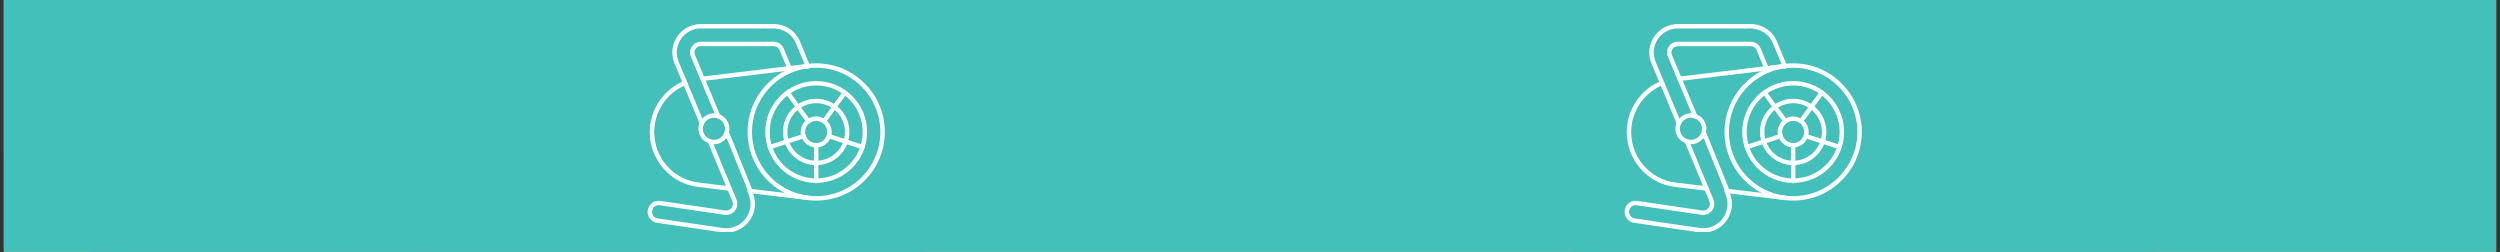
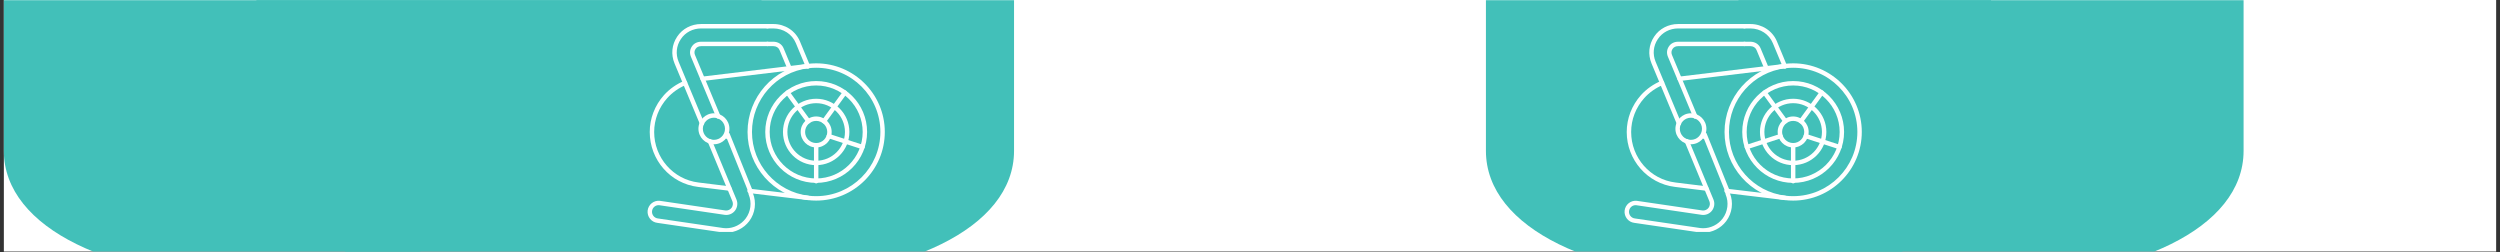
<svg xmlns="http://www.w3.org/2000/svg" version="1.0" preserveAspectRatio="xMidYMid meet" height="323" viewBox="0 0 2400 242.25" zoomAndPan="magnify" width="3200">
  <rect x="0" y="0" width="2400" height="242.25" fill="#333333" stroke="none" />
  <defs>
    <clipPath id="8b118ec1a3">
      <path clip-rule="nonzero" d="M 3.703 0 L 2396.297 0 L 2396.297 241.504 L 3.703 241.504 Z M 3.703 0" />
    </clipPath>
    <clipPath id="720526b9cd">
      <path clip-rule="nonzero" d="M 3.703 0 L 488.59 0 L 488.59 241.504 L 3.703 241.504 Z M 3.703 0" />
    </clipPath>
    <clipPath id="98c29ff8bd">
      <path clip-rule="nonzero" d="M 246.141 267.906 C 382.977 267.906 488.59 219.629 488.59 144.828 C 488.59 91.73 488.59 0 488.59 0 L 3.695 0 C 3.695 0 3.695 91.73 3.695 144.828 C 3.695 219.629 109.305 267.906 246.141 267.906 Z M 246.141 267.906" />
    </clipPath>
    <clipPath id="5c51c0ca67">
      <path clip-rule="nonzero" d="M 246.141 0 L 731.035 0 L 731.035 241.504 L 246.141 241.504 Z M 246.141 0" />
    </clipPath>
    <clipPath id="83400d57c2">
      <path clip-rule="nonzero" d="M 488.59 267.906 C 625.426 267.906 731.035 219.629 731.035 144.828 C 731.035 91.73 731.035 0 731.035 0 L 246.141 0 C 246.141 0 246.141 91.73 246.141 144.828 C 246.141 219.629 351.754 267.906 488.59 267.906 Z M 488.59 267.906" />
    </clipPath>
    <clipPath id="3f94170214">
      <path clip-rule="nonzero" d="M 1668.945 0 L 2153.84 0 L 2153.84 241.504 L 1668.945 241.504 Z M 1668.945 0" />
    </clipPath>
    <clipPath id="0bf93c77f8">
      <path clip-rule="nonzero" d="M 1911.391 267.906 C 2048.227 267.906 2153.84 219.629 2153.84 144.828 C 2153.84 91.73 2153.84 0 2153.84 0 L 1668.945 0 C 1668.945 0 1668.945 91.73 1668.945 144.828 C 1668.945 219.629 1774.555 267.906 1911.391 267.906 Z M 1911.391 267.906" />
    </clipPath>
    <clipPath id="d79731324c">
      <path clip-rule="nonzero" d="M 488.582 0 L 973.477 0 L 973.477 241.504 L 488.582 241.504 Z M 488.582 0" />
    </clipPath>
    <clipPath id="af83afd8d6">
      <path clip-rule="nonzero" d="M 731.027 267.898 C 867.863 267.898 973.477 219.621 973.477 144.824 C 973.477 91.723 973.477 -0.008 973.477 -0.008 L 488.582 -0.008 C 488.582 -0.008 488.582 91.723 488.582 144.824 C 488.582 219.621 594.191 267.898 731.027 267.898 Z M 731.027 267.898" />
    </clipPath>
    <clipPath id="020341ea45">
      <path clip-rule="nonzero" d="M 621 126 L 725 126 L 725 222.66 L 621 222.66 Z M 621 126" />
    </clipPath>
    <clipPath id="5d2cdaf81f">
      <path clip-rule="nonzero" d="M 645 23.059 L 739 23.059 L 739 121 L 645 121 Z M 645 23.059" />
    </clipPath>
    <clipPath id="1924cec755">
      <path clip-rule="nonzero" d="M 734 23.059 L 778 23.059 L 778 66 L 734 66 Z M 734 23.059" />
    </clipPath>
    <clipPath id="926f155f92">
      <path clip-rule="nonzero" d="M 1426.488 0 L 1911.383 0 L 1911.383 241.504 L 1426.488 241.504 Z M 1426.488 0" />
    </clipPath>
    <clipPath id="79819c3044">
-       <path clip-rule="nonzero" d="M 1668.938 267.898 C 1805.773 267.898 1911.383 219.621 1911.383 144.824 C 1911.383 91.723 1911.383 -0.008 1911.383 -0.008 L 1426.488 -0.008 C 1426.488 -0.008 1426.488 91.723 1426.488 144.824 C 1426.488 219.621 1532.102 267.898 1668.938 267.898 Z M 1668.938 267.898" />
+       <path clip-rule="nonzero" d="M 1668.938 267.898 C 1805.773 267.898 1911.383 219.621 1911.383 144.824 C 1911.383 91.723 1911.383 -0.008 1911.383 -0.008 L 1426.488 -0.008 C 1426.488 -0.008 1426.488 91.723 1426.488 144.824 C 1426.488 219.621 1532.102 267.898 1668.938 267.898 M 1668.938 267.898" />
    </clipPath>
    <clipPath id="eb8b335765">
      <path clip-rule="nonzero" d="M 1559 126 L 1663 126 L 1663 222.66 L 1559 222.66 Z M 1559 126" />
    </clipPath>
    <clipPath id="8b4a13da8c">
      <path clip-rule="nonzero" d="M 1583 23.059 L 1677 23.059 L 1677 121 L 1583 121 Z M 1583 23.059" />
    </clipPath>
    <clipPath id="c4cad2d020">
      <path clip-rule="nonzero" d="M 1672 23.059 L 1716 23.059 L 1716 66 L 1672 66 Z M 1672 23.059" />
    </clipPath>
  </defs>
  <g clip-path="url(#8b118ec1a3)">
    <path fill-rule="nonzero" fill-opacity="1" d="M 3.703 0 L 2396.297 0 L 2396.297 241.504 L 3.703 241.504 Z M 3.703 0" fill="#ffffff" />
-     <path fill-rule="nonzero" fill-opacity="1" d="M 3.703 0 L 2396.297 0 L 2396.297 241.504 L 3.703 241.504 Z M 3.703 0" fill="#42c0b9" />
  </g>
  <g clip-path="url(#720526b9cd)">
    <g clip-path="url(#98c29ff8bd)">
      <path fill-rule="nonzero" fill-opacity="1" d="M 488.59 267.906 L 3.695 267.906 L 3.695 0.184 L 488.59 0.184 Z M 488.59 267.906" fill="#42c0b9" />
    </g>
  </g>
  <g clip-path="url(#5c51c0ca67)">
    <g clip-path="url(#83400d57c2)">
      <path fill-rule="nonzero" fill-opacity="1" d="M 731.035 267.906 L 246.141 267.906 L 246.141 0.184 L 731.035 0.184 Z M 731.035 267.906" fill="#42c0b9" />
    </g>
  </g>
  <g clip-path="url(#3f94170214)">
    <g clip-path="url(#0bf93c77f8)">
      <path fill-rule="nonzero" fill-opacity="1" d="M 2153.84 267.906 L 1668.945 267.906 L 1668.945 0.184 L 2153.84 0.184 Z M 2153.84 267.906" fill="#42c0b9" />
    </g>
  </g>
  <g clip-path="url(#d79731324c)">
    <g clip-path="url(#af83afd8d6)">
      <path fill-rule="nonzero" fill-opacity="1" d="M 973.477 267.898 L 488.582 267.898 L 488.582 0.18 L 973.477 0.18 Z M 973.477 267.898" fill="#42c0b9" />
    </g>
  </g>
  <path fill-rule="nonzero" fill-opacity="1" d="M 783.531 65.047 C 781.023 65.047 778.516 65.199 776.059 65.496 C 745.176 69.234 721.898 95.535 721.898 126.684 C 721.898 157.832 745.176 184.148 776.059 187.867 C 778.516 188.168 781.023 188.316 783.531 188.316 C 817.52 188.316 845.164 160.672 845.164 126.684 C 845.164 92.711 817.52 65.047 783.531 65.047 Z M 783.531 192.566 C 780.859 192.566 778.168 192.418 775.543 192.086 C 742.535 188.102 717.645 159.988 717.645 126.684 C 717.645 93.391 742.535 65.266 775.543 61.277 C 778.168 60.965 780.859 60.797 783.531 60.797 C 819.859 60.797 849.414 90.352 849.414 126.684 C 849.414 163.012 819.859 192.566 783.531 192.566" fill="#ffffff" />
  <path fill-rule="nonzero" fill-opacity="1" d="M 700.18 183.168 C 700.094 183.168 699.996 183.168 699.914 183.152 L 698.254 182.953 C 698.121 182.938 697.969 182.902 697.855 182.855 L 670.027 179.418 C 643.66 176.23 623.75 153.547 623.75 126.684 C 623.75 113.766 628.598 101.211 637.383 91.348 C 642.645 85.473 649.355 80.738 656.809 77.633 C 657.887 77.188 659.133 77.684 659.582 78.762 C 660.047 79.859 659.531 81.105 658.453 81.555 C 651.578 84.41 645.387 88.793 640.555 94.188 C 632.449 103.254 628 114.812 628 126.684 C 628 151.406 646.297 172.262 670.539 175.199 L 698.785 178.688 C 698.918 178.703 699.066 178.734 699.199 178.785 L 700.445 178.934 C 701.605 179.102 702.438 180.164 702.289 181.328 C 702.156 182.391 701.242 183.168 700.18 183.168" fill="#ffffff" />
  <path fill-rule="nonzero" fill-opacity="1" d="M 775.793 192.102 C 775.711 192.102 775.629 192.102 775.543 192.086 L 719.305 185.359 C 718.145 185.227 717.312 184.184 717.445 183.004 C 717.578 181.84 718.625 180.977 719.805 181.16 L 776.043 187.867 C 777.223 188 778.051 189.062 777.902 190.227 C 777.785 191.305 776.855 192.102 775.793 192.102" fill="#ffffff" />
  <path fill-rule="nonzero" fill-opacity="1" d="M 674.492 77.766 C 673.445 77.766 672.516 76.969 672.383 75.891 C 672.25 74.73 673.082 73.664 674.242 73.531 L 775.543 61.277 C 776.723 61.145 777.77 61.977 777.902 63.141 C 778.051 64.301 777.223 65.363 776.043 65.496 L 674.758 77.75 C 674.676 77.75 674.59 77.766 674.492 77.766" fill="#ffffff" />
  <path fill-rule="nonzero" fill-opacity="1" d="M 783.531 82.051 C 758.922 82.051 738.898 102.074 738.898 126.684 C 738.898 151.289 758.922 171.312 783.531 171.312 C 808.137 171.312 828.164 151.289 828.164 126.684 C 828.164 102.074 808.137 82.051 783.531 82.051 Z M 783.531 175.566 C 756.582 175.566 734.648 153.633 734.648 126.684 C 734.648 99.734 756.582 77.801 783.531 77.801 C 810.48 77.801 832.414 99.734 832.414 126.684 C 832.414 153.633 810.48 175.566 783.531 175.566" fill="#ffffff" />
  <path fill-rule="nonzero" fill-opacity="1" d="M 783.531 99.055 C 768.289 99.055 755.902 111.457 755.902 126.684 C 755.902 141.926 768.289 154.312 783.531 154.312 C 798.773 154.312 811.16 141.926 811.16 126.684 C 811.16 111.457 798.773 99.055 783.531 99.055 Z M 783.531 158.562 C 765.945 158.562 751.652 144.266 751.652 126.684 C 751.652 109.098 765.945 94.805 783.531 94.805 C 801.113 94.805 815.41 109.098 815.41 126.684 C 815.41 144.266 801.113 158.562 783.531 158.562" fill="#ffffff" />
  <path fill-rule="nonzero" fill-opacity="1" d="M 783.531 116.055 C 777.668 116.055 772.902 120.82 772.902 126.684 C 772.902 132.543 777.668 137.309 783.531 137.309 C 789.391 137.309 794.156 132.543 794.156 126.684 C 794.156 120.82 789.391 116.055 783.531 116.055 Z M 783.531 141.559 C 775.328 141.559 768.652 134.887 768.652 126.684 C 768.652 118.48 775.328 111.805 783.531 111.805 C 791.734 111.805 798.406 118.48 798.406 126.684 C 798.406 134.887 791.734 141.559 783.531 141.559" fill="#ffffff" />
  <path fill-rule="nonzero" fill-opacity="1" d="M 783.531 176.078 C 782.352 176.078 781.406 175.133 781.406 173.953 L 781.406 139.949 C 781.406 138.77 782.352 137.824 783.531 137.824 C 784.711 137.824 785.656 138.77 785.656 139.949 L 785.656 173.953 C 785.656 175.133 784.711 176.078 783.531 176.078" fill="#ffffff" />
  <path fill-rule="nonzero" fill-opacity="1" d="M 827.996 143.27 C 827.781 143.27 827.547 143.238 827.332 143.172 L 794.988 132.66 C 793.875 132.293 793.262 131.098 793.625 129.988 C 793.992 128.859 795.188 128.262 796.301 128.625 L 828.645 139.117 C 829.773 139.484 830.371 140.68 830.004 141.793 C 829.723 142.707 828.895 143.27 827.996 143.27" fill="#ffffff" />
  <path fill-rule="nonzero" fill-opacity="1" d="M 791.004 118.48 C 790.57 118.48 790.141 118.348 789.758 118.082 C 788.812 117.383 788.594 116.055 789.293 115.109 L 809.316 87.598 C 810.016 86.648 811.324 86.449 812.289 87.133 C 813.234 87.828 813.434 89.156 812.754 90.105 L 792.73 117.602 C 792.312 118.18 791.668 118.48 791.004 118.48" fill="#ffffff" />
  <path fill-rule="nonzero" fill-opacity="1" d="M 776.059 118.48 C 775.395 118.48 774.746 118.18 774.332 117.602 L 754.309 90.105 C 753.625 89.156 753.824 87.828 754.773 87.133 C 755.719 86.449 757.047 86.648 757.746 87.598 L 777.77 115.109 C 778.465 116.055 778.25 117.383 777.305 118.082 C 776.922 118.348 776.492 118.48 776.059 118.48" fill="#ffffff" />
-   <path fill-rule="nonzero" fill-opacity="1" d="M 739.066 143.27 C 738.168 143.27 737.34 142.707 737.055 141.793 C 736.691 140.68 737.289 139.484 738.418 139.117 L 770.762 128.625 C 771.875 128.262 773.07 128.859 773.434 129.988 C 773.801 131.098 773.188 132.293 772.074 132.66 L 739.73 143.172 C 739.512 143.238 739.281 143.27 739.066 143.27" fill="#ffffff" />
  <g clip-path="url(#020341ea45)">
    <path fill-rule="nonzero" fill-opacity="1" d="M 697.105 223.352 C 696.043 223.352 694.965 223.301 693.934 223.152 L 631.008 213.938 C 625.277 213.258 621.094 207.977 621.723 202.164 C 622.422 196.305 627.719 192.102 633.531 192.801 L 696.508 202.066 C 698.652 202.297 700.941 201.336 702.254 199.59 C 703.648 197.746 703.965 195.34 703.102 193.25 L 679.656 136.727 C 679.488 136.43 679.391 136.082 679.391 135.699 L 679.391 135.648 C 679.391 134.652 680.105 133.773 681.102 133.574 C 682.098 133.355 683.094 133.906 683.477 134.836 L 707.035 191.621 C 708.465 195.09 707.934 199.109 705.656 202.148 C 703.418 205.121 699.73 206.73 695.961 206.281 L 632.965 197.016 C 629.527 196.586 626.375 199.125 625.957 202.629 C 625.578 206.133 628.082 209.305 631.57 209.719 L 694.531 218.949 C 695.363 219.066 696.242 219.102 697.105 219.102 C 704.43 219.102 711.418 215.613 715.82 209.785 C 720.801 203.16 721.914 194.328 718.707 186.723 C 718.625 186.539 718.574 186.355 718.559 186.156 L 718.242 183.719 L 698.004 133.508 C 697.074 133.273 696.395 132.445 696.395 131.449 L 696.395 129.105 C 696.395 128.094 697.105 127.215 698.121 127.031 C 699.117 126.832 700.113 127.379 700.492 128.309 L 722.297 182.371 C 722.363 182.555 722.41 182.738 722.43 182.902 L 722.742 185.344 C 726.379 194.293 725.035 204.605 719.223 212.344 C 714.008 219.234 705.758 223.352 697.105 223.352" fill="#ffffff" />
  </g>
  <path fill-rule="nonzero" fill-opacity="1" d="M 689.57 113.98 C 688.738 113.98 687.957 113.5 687.609 112.668 L 663.234 54.32 C 661.891 50.969 662.238 47.516 664.246 44.543 C 666.125 41.703 669.344 40.059 673.062 40.059 L 736.773 40.059 C 737.953 40.059 738.898 41.004 738.898 42.184 C 738.898 43.363 737.953 44.309 736.773 44.309 L 673.062 44.309 C 670.758 44.309 668.879 45.238 667.785 46.918 C 666.555 48.711 666.355 50.703 667.168 52.711 L 691.527 111.043 C 691.992 112.121 691.477 113.367 690.383 113.812 C 690.117 113.93 689.852 113.98 689.57 113.98" fill="#ffffff" />
  <g clip-path="url(#5d2cdaf81f)">
    <path fill-rule="nonzero" fill-opacity="1" d="M 673.895 120.523 C 673.062 120.523 672.266 120.039 671.918 119.211 L 647.559 60.914 C 643.973 52.281 644.902 42.898 650.086 35.16 C 655.082 27.59 663.684 23.059 673.062 23.059 L 736.773 23.059 C 737.953 23.059 738.898 24.004 738.898 25.184 C 738.898 26.359 737.953 27.309 736.773 27.309 L 673.062 27.309 C 665.109 27.309 657.84 31.125 653.621 37.52 C 649.238 44.062 648.457 51.98 651.48 59.285 L 675.855 117.582 C 676.301 118.664 675.789 119.906 674.707 120.355 C 674.441 120.473 674.16 120.523 673.895 120.523" fill="#ffffff" />
  </g>
  <path fill-rule="nonzero" fill-opacity="1" d="M 685.367 113 C 679.508 113 674.742 117.766 674.742 123.629 C 674.742 129.488 679.508 134.254 685.367 134.254 C 691.23 134.254 695.996 129.488 695.996 123.629 C 695.996 117.766 691.23 113 685.367 113 Z M 685.367 138.504 C 677.164 138.504 670.492 131.828 670.492 123.629 C 670.492 115.426 677.164 108.75 685.367 108.75 C 693.57 108.75 700.246 115.426 700.246 123.629 C 700.246 131.828 693.57 138.504 685.367 138.504" fill="#ffffff" />
  <path fill-rule="nonzero" fill-opacity="1" d="M 758.109 68.035 C 757.281 68.035 756.5 67.539 756.152 66.727 L 748.332 47.98 C 747.383 45.688 745.191 44.309 742.469 44.309 L 736.773 44.309 C 735.594 44.309 734.648 43.363 734.648 42.184 C 734.648 41.004 735.594 40.059 736.773 40.059 L 742.469 40.059 C 746.902 40.059 750.656 42.469 752.25 46.336 L 760.07 65.082 C 760.535 66.176 760.02 67.406 758.922 67.871 C 758.656 67.969 758.391 68.035 758.109 68.035" fill="#ffffff" />
  <g clip-path="url(#1924cec755)">
    <path fill-rule="nonzero" fill-opacity="1" d="M 775.629 65.91 C 774.797 65.91 774 65.414 773.668 64.602 L 764.004 41.387 C 760.449 32.836 751.984 27.309 742.469 27.309 L 736.773 27.309 C 735.594 27.309 734.648 26.359 734.648 25.184 C 734.648 24.004 735.594 23.059 736.773 23.059 L 742.469 23.059 C 753.711 23.059 763.707 29.598 767.941 39.742 L 777.586 62.957 C 778.035 64.051 777.52 65.281 776.441 65.746 C 776.176 65.844 775.895 65.91 775.629 65.91" fill="#ffffff" />
  </g>
  <g clip-path="url(#926f155f92)">
    <g clip-path="url(#79819c3044)">
      <path fill-rule="nonzero" fill-opacity="1" d="M 1911.383 267.898 L 1426.488 267.898 L 1426.488 0.18 L 1911.383 0.18 Z M 1911.383 267.898" fill="#42c0b9" />
    </g>
  </g>
  <path fill-rule="nonzero" fill-opacity="1" d="M 1721.438 65.047 C 1718.93 65.047 1716.422 65.199 1713.965 65.496 C 1683.082 69.234 1659.805 95.535 1659.805 126.684 C 1659.805 157.832 1683.082 184.148 1713.965 187.867 C 1716.422 188.168 1718.93 188.316 1721.438 188.316 C 1755.426 188.316 1783.074 160.672 1783.074 126.684 C 1783.074 92.711 1755.426 65.047 1721.438 65.047 Z M 1721.438 192.566 C 1718.766 192.566 1716.074 192.418 1713.453 192.086 C 1680.441 188.102 1655.555 159.988 1655.555 126.684 C 1655.555 93.391 1680.441 65.266 1713.453 61.277 C 1716.074 60.965 1718.766 60.797 1721.438 60.797 C 1757.77 60.797 1787.324 90.352 1787.324 126.684 C 1787.324 163.012 1757.77 192.566 1721.438 192.566" fill="#ffffff" />
  <path fill-rule="nonzero" fill-opacity="1" d="M 1638.086 183.168 C 1638.004 183.168 1637.902 183.168 1637.82 183.152 L 1636.16 182.953 C 1636.027 182.938 1635.879 182.902 1635.762 182.855 L 1607.934 179.418 C 1581.566 176.23 1561.656 153.547 1561.656 126.684 C 1561.656 113.766 1566.508 101.211 1575.289 91.348 C 1580.555 85.473 1587.262 80.738 1594.715 77.633 C 1595.797 77.188 1597.039 77.684 1597.488 78.762 C 1597.953 79.859 1597.438 81.105 1596.359 81.555 C 1589.484 84.41 1583.293 88.793 1578.461 94.188 C 1570.359 103.254 1565.91 114.812 1565.91 126.684 C 1565.91 151.406 1584.207 172.262 1608.449 175.199 L 1636.691 178.688 C 1636.824 178.703 1636.973 178.734 1637.105 178.785 L 1638.352 178.934 C 1639.516 179.102 1640.344 180.164 1640.195 181.328 C 1640.062 182.391 1639.148 183.168 1638.086 183.168" fill="#ffffff" />
  <path fill-rule="nonzero" fill-opacity="1" d="M 1713.699 192.102 C 1713.617 192.102 1713.535 192.102 1713.453 192.086 L 1657.215 185.359 C 1656.051 185.227 1655.223 184.184 1655.355 183.004 C 1655.488 181.84 1656.531 180.977 1657.711 181.16 L 1713.949 187.867 C 1715.129 188 1715.957 189.062 1715.809 190.227 C 1715.691 191.305 1714.762 192.102 1713.699 192.102" fill="#ffffff" />
  <path fill-rule="nonzero" fill-opacity="1" d="M 1612.398 77.766 C 1611.355 77.766 1610.422 76.969 1610.289 75.891 C 1610.156 74.73 1610.988 73.664 1612.152 73.531 L 1713.453 61.277 C 1714.629 61.145 1715.676 61.977 1715.809 63.141 C 1715.957 64.301 1715.129 65.363 1713.949 65.496 L 1612.664 77.75 C 1612.582 77.75 1612.5 77.766 1612.398 77.766" fill="#ffffff" />
  <path fill-rule="nonzero" fill-opacity="1" d="M 1721.438 82.051 C 1696.832 82.051 1676.805 102.074 1676.805 126.684 C 1676.805 151.289 1696.832 171.312 1721.438 171.312 C 1746.047 171.312 1766.07 151.289 1766.07 126.684 C 1766.07 102.074 1746.047 82.051 1721.438 82.051 Z M 1721.438 175.566 C 1694.488 175.566 1672.555 153.633 1672.555 126.684 C 1672.555 99.734 1694.488 77.801 1721.438 77.801 C 1748.387 77.801 1770.32 99.734 1770.32 126.684 C 1770.32 153.633 1748.387 175.566 1721.438 175.566" fill="#ffffff" />
  <path fill-rule="nonzero" fill-opacity="1" d="M 1721.438 99.055 C 1706.195 99.055 1693.809 111.457 1693.809 126.684 C 1693.809 141.926 1706.195 154.312 1721.438 154.312 C 1736.68 154.312 1749.066 141.926 1749.066 126.684 C 1749.066 111.457 1736.68 99.055 1721.438 99.055 Z M 1721.438 158.562 C 1703.855 158.562 1689.559 144.266 1689.559 126.684 C 1689.559 109.098 1703.855 94.805 1721.438 94.805 C 1739.023 94.805 1753.316 109.098 1753.316 126.684 C 1753.316 144.266 1739.023 158.562 1721.438 158.562" fill="#ffffff" />
  <path fill-rule="nonzero" fill-opacity="1" d="M 1721.438 116.055 C 1715.578 116.055 1710.812 120.82 1710.812 126.684 C 1710.812 132.543 1715.578 137.309 1721.438 137.309 C 1727.301 137.309 1732.066 132.543 1732.066 126.684 C 1732.066 120.82 1727.301 116.055 1721.438 116.055 Z M 1721.438 141.559 C 1713.234 141.559 1706.562 134.887 1706.562 126.684 C 1706.562 118.48 1713.234 111.805 1721.438 111.805 C 1729.641 111.805 1736.316 118.48 1736.316 126.684 C 1736.316 134.887 1729.641 141.559 1721.438 141.559" fill="#ffffff" />
  <path fill-rule="nonzero" fill-opacity="1" d="M 1721.438 176.078 C 1720.258 176.078 1719.312 175.133 1719.312 173.953 L 1719.312 139.949 C 1719.312 138.77 1720.258 137.824 1721.438 137.824 C 1722.617 137.824 1723.562 138.77 1723.562 139.949 L 1723.562 173.953 C 1723.562 175.133 1722.617 176.078 1721.438 176.078" fill="#ffffff" />
  <path fill-rule="nonzero" fill-opacity="1" d="M 1765.902 143.27 C 1765.688 143.27 1765.457 143.238 1765.238 143.172 L 1732.895 132.66 C 1731.781 132.293 1731.168 131.098 1731.535 129.988 C 1731.898 128.859 1733.094 128.262 1734.207 128.625 L 1766.551 139.117 C 1767.68 139.484 1768.277 140.68 1767.914 141.793 C 1767.629 142.707 1766.801 143.27 1765.902 143.27" fill="#ffffff" />
  <path fill-rule="nonzero" fill-opacity="1" d="M 1728.91 118.48 C 1728.477 118.48 1728.047 118.348 1727.664 118.082 C 1726.719 117.383 1726.504 116.055 1727.199 115.109 L 1747.223 87.598 C 1747.922 86.648 1749.234 86.449 1750.195 87.133 C 1751.145 87.828 1751.344 89.156 1750.66 90.105 L 1730.637 117.602 C 1730.223 118.18 1729.574 118.48 1728.91 118.48" fill="#ffffff" />
  <path fill-rule="nonzero" fill-opacity="1" d="M 1713.965 118.48 C 1713.301 118.48 1712.656 118.18 1712.238 117.602 L 1692.215 90.105 C 1691.535 89.156 1691.734 87.828 1692.68 87.133 C 1693.625 86.449 1694.953 86.648 1695.652 87.598 L 1715.676 115.109 C 1716.375 116.055 1716.156 117.383 1715.211 118.082 C 1714.828 118.348 1714.398 118.48 1713.965 118.48" fill="#ffffff" />
  <path fill-rule="nonzero" fill-opacity="1" d="M 1676.973 143.27 C 1676.074 143.27 1675.246 142.707 1674.965 141.793 C 1674.598 140.68 1675.195 139.484 1676.324 139.117 L 1708.668 128.625 C 1709.781 128.262 1710.977 128.859 1711.344 129.988 C 1711.707 131.098 1711.094 132.293 1709.98 132.66 L 1677.637 143.172 C 1677.422 143.238 1677.188 143.27 1676.973 143.27" fill="#ffffff" />
  <g clip-path="url(#eb8b335765)">
    <path fill-rule="nonzero" fill-opacity="1" d="M 1635.016 223.352 C 1633.953 223.352 1632.871 223.301 1631.844 223.152 L 1568.914 213.938 C 1563.184 213.258 1559 207.977 1559.633 202.164 C 1560.328 196.305 1565.625 192.102 1571.438 192.801 L 1634.418 202.066 C 1636.559 202.297 1638.852 201.336 1640.16 199.59 C 1641.555 197.746 1641.871 195.34 1641.008 193.25 L 1617.562 136.727 C 1617.398 136.43 1617.297 136.082 1617.297 135.699 L 1617.297 135.648 C 1617.297 134.652 1618.012 133.773 1619.008 133.574 C 1620.004 133.355 1621 133.906 1621.383 134.836 L 1644.945 191.621 C 1646.371 195.09 1645.84 199.109 1643.566 202.148 C 1641.324 205.121 1637.637 206.73 1633.867 206.281 L 1570.871 197.016 C 1567.438 196.586 1564.281 199.125 1563.867 202.629 C 1563.484 206.133 1565.992 209.305 1569.477 209.719 L 1632.441 218.949 C 1633.27 219.066 1634.152 219.102 1635.016 219.102 C 1642.336 219.102 1649.328 215.613 1653.727 209.785 C 1658.707 203.16 1659.82 194.328 1656.617 186.723 C 1656.531 186.539 1656.484 186.355 1656.465 186.156 L 1656.152 183.719 L 1635.91 133.508 C 1634.98 133.273 1634.301 132.445 1634.301 131.449 L 1634.301 129.105 C 1634.301 128.094 1635.016 127.215 1636.027 127.031 C 1637.023 126.832 1638.02 127.379 1638.402 128.309 L 1660.203 182.371 C 1660.27 182.555 1660.32 182.738 1660.336 182.902 L 1660.652 185.344 C 1664.289 194.293 1662.941 204.605 1657.129 212.344 C 1651.918 219.234 1643.664 223.352 1635.016 223.352" fill="#ffffff" />
  </g>
  <path fill-rule="nonzero" fill-opacity="1" d="M 1627.477 113.98 C 1626.645 113.98 1625.867 113.5 1625.516 112.668 L 1601.141 54.32 C 1599.797 50.969 1600.145 47.516 1602.156 44.543 C 1604.031 41.703 1607.254 40.059 1610.973 40.059 L 1674.68 40.059 C 1675.859 40.059 1676.805 41.004 1676.805 42.184 C 1676.805 43.363 1675.859 44.309 1674.68 44.309 L 1610.973 44.309 C 1608.664 44.309 1606.789 45.238 1605.691 46.918 C 1604.461 48.711 1604.262 50.703 1605.078 52.711 L 1629.434 111.043 C 1629.898 112.121 1629.387 113.367 1628.289 113.812 C 1628.023 113.93 1627.758 113.98 1627.477 113.98" fill="#ffffff" />
  <g clip-path="url(#8b4a13da8c)">
    <path fill-rule="nonzero" fill-opacity="1" d="M 1611.801 120.523 C 1610.973 120.523 1610.176 120.039 1609.824 119.211 L 1585.469 60.914 C 1581.883 52.281 1582.812 42.898 1587.992 35.16 C 1592.988 27.59 1601.59 23.059 1610.973 23.059 L 1674.68 23.059 C 1675.859 23.059 1676.805 24.004 1676.805 25.184 C 1676.805 26.359 1675.859 27.309 1674.68 27.309 L 1610.973 27.309 C 1603.02 27.309 1595.746 31.125 1591.527 37.52 C 1587.145 44.062 1586.363 51.98 1589.387 59.285 L 1613.762 117.582 C 1614.211 118.664 1613.695 119.906 1612.617 120.355 C 1612.352 120.473 1612.066 120.523 1611.801 120.523" fill="#ffffff" />
  </g>
  <path fill-rule="nonzero" fill-opacity="1" d="M 1623.273 113 C 1617.414 113 1612.648 117.766 1612.648 123.629 C 1612.648 129.488 1617.414 134.254 1623.273 134.254 C 1629.137 134.254 1633.902 129.488 1633.902 123.629 C 1633.902 117.766 1629.137 113 1623.273 113 Z M 1623.273 138.504 C 1615.074 138.504 1608.398 131.828 1608.398 123.629 C 1608.398 115.426 1615.074 108.75 1623.273 108.75 C 1631.477 108.75 1638.152 115.426 1638.152 123.629 C 1638.152 131.828 1631.477 138.504 1623.273 138.504" fill="#ffffff" />
  <path fill-rule="nonzero" fill-opacity="1" d="M 1696.016 68.035 C 1695.188 68.035 1694.406 67.539 1694.059 66.727 L 1686.238 47.98 C 1685.293 45.688 1683.098 44.309 1680.375 44.309 L 1674.68 44.309 C 1673.504 44.309 1672.555 43.363 1672.555 42.184 C 1672.555 41.004 1673.504 40.059 1674.68 40.059 L 1680.375 40.059 C 1684.809 40.059 1688.562 42.469 1690.156 46.336 L 1697.977 65.082 C 1698.441 66.176 1697.926 67.406 1696.832 67.871 C 1696.566 67.969 1696.301 68.035 1696.016 68.035" fill="#ffffff" />
  <g clip-path="url(#c4cad2d020)">
    <path fill-rule="nonzero" fill-opacity="1" d="M 1713.535 65.91 C 1712.703 65.91 1711.906 65.414 1711.574 64.602 L 1701.91 41.387 C 1698.359 32.836 1689.891 27.309 1680.375 27.309 L 1674.68 27.309 C 1673.504 27.309 1672.555 26.359 1672.555 25.184 C 1672.555 24.004 1673.504 23.059 1674.68 23.059 L 1680.375 23.059 C 1691.617 23.059 1701.613 29.598 1705.848 39.742 L 1715.492 62.957 C 1715.941 64.051 1715.426 65.281 1714.348 65.746 C 1714.082 65.844 1713.801 65.91 1713.535 65.91" fill="#ffffff" />
  </g>
</svg>